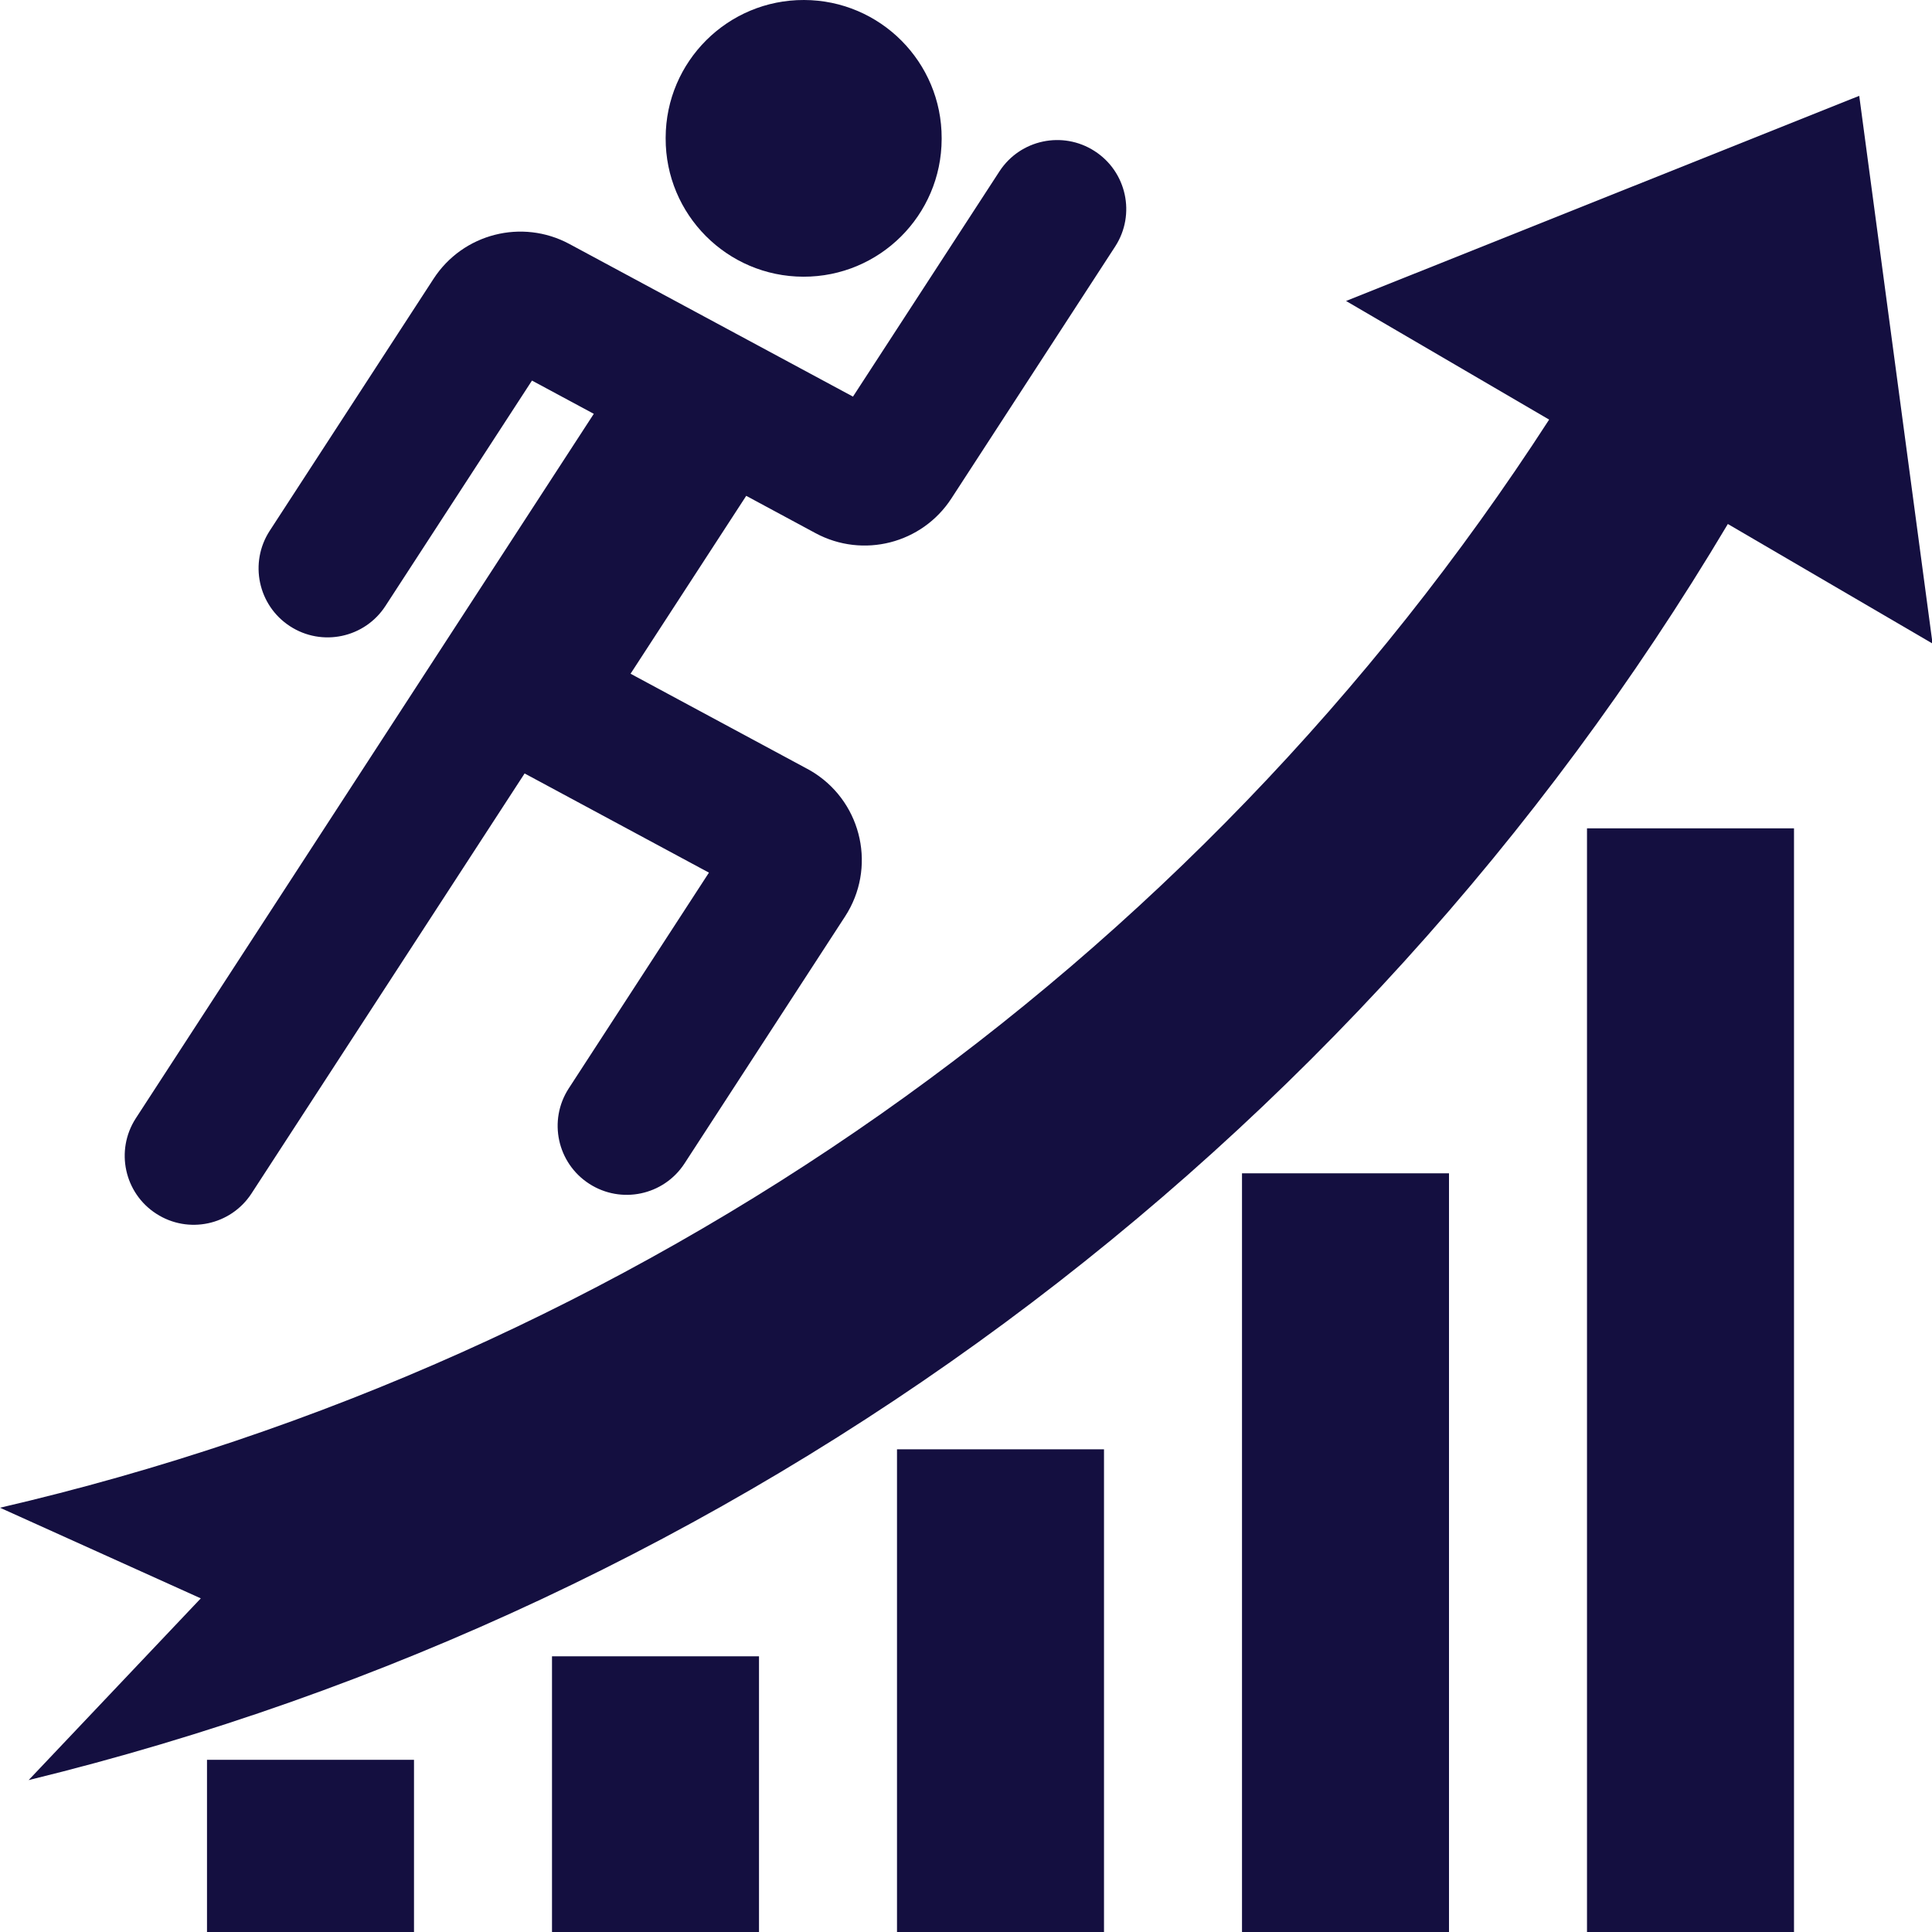
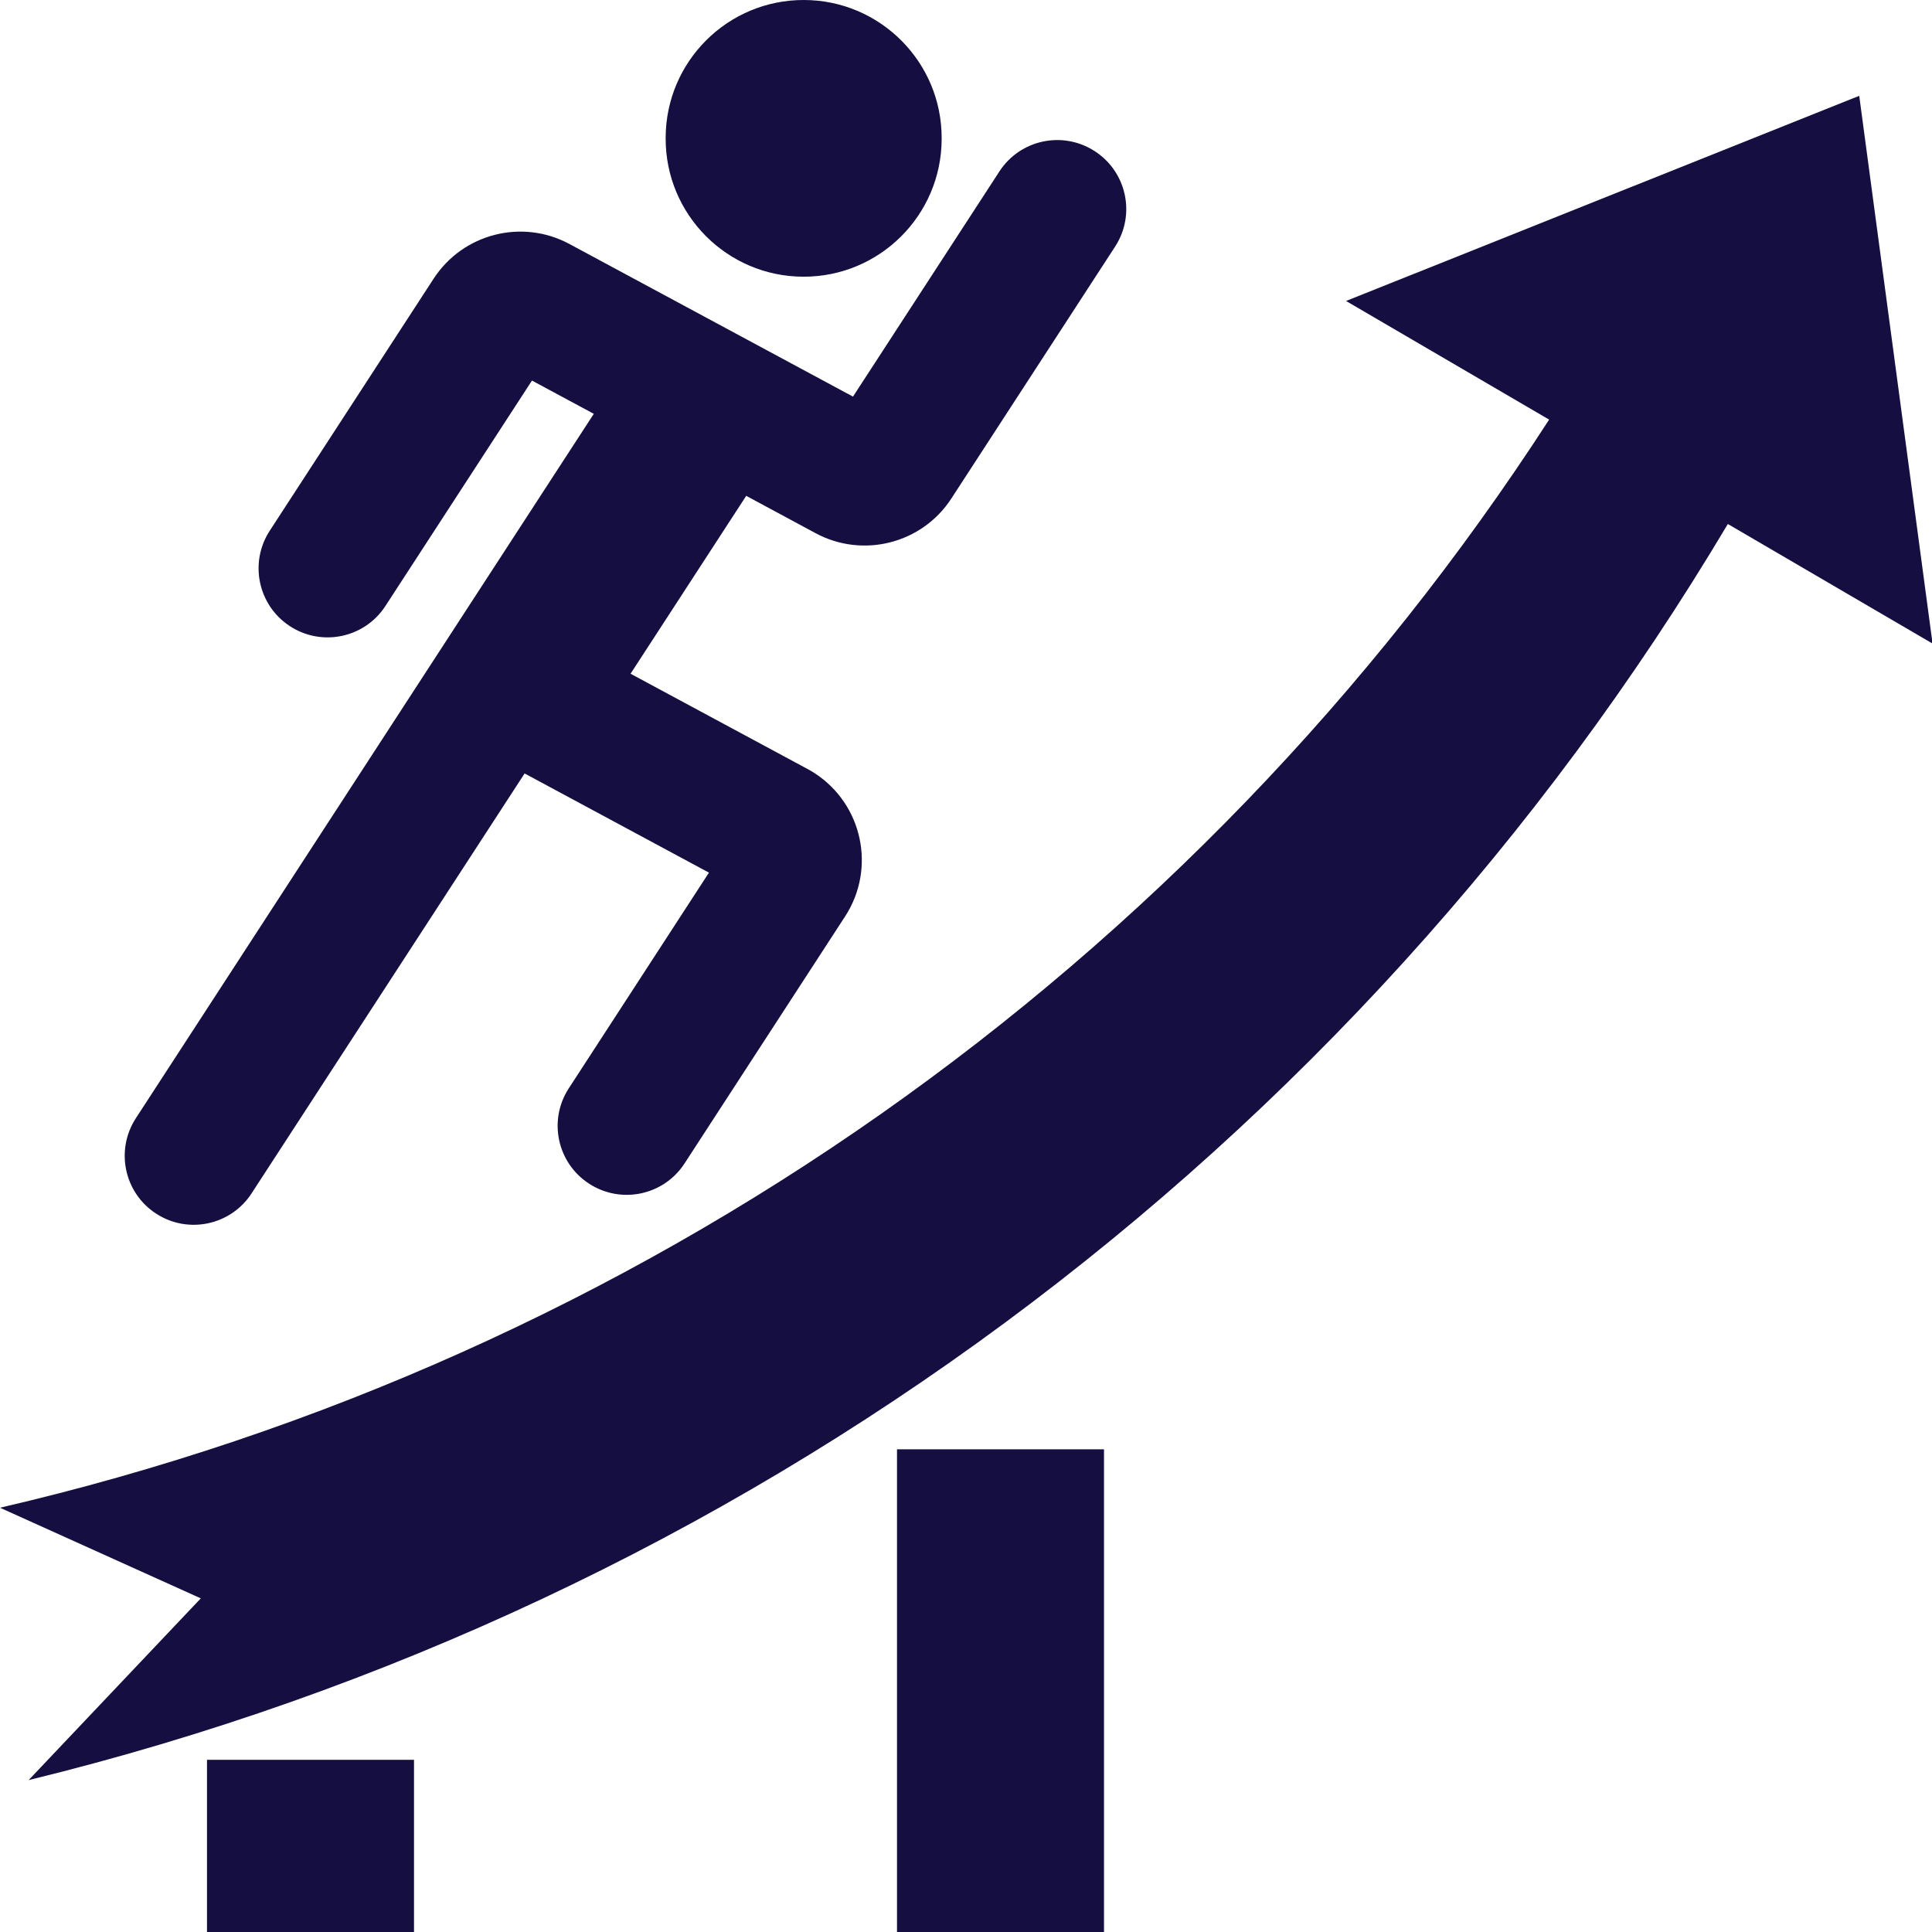
<svg xmlns="http://www.w3.org/2000/svg" fill="#140f40" height="112" preserveAspectRatio="xMidYMid meet" version="1" viewBox="0.0 -0.0 112.0 112.0" width="112" zoomAndPan="magnify">
  <g id="change1_1">
    <path d="M54.589,8.02c0.012-4.418-3.563-8.01-7.98-8.02c-4.418-0.013-8.008,3.561-8.02,7.979c0,0.014,0,0.027,0,0.041 c-0.012,4.418,3.563,8.01,7.98,8.021c4.418,0.012,8.008-3.562,8.02-7.979C54.589,8.047,54.589,8.033,54.589,8.02z" fill="inherit" />
  </g>
  <g id="change1_2">
    <path d="M47.278,30.908c2.75,1.48,6.174,0.605,7.875-2.012l9.499-14.613c1.199-1.856,0.66-4.332-1.199-5.526 c-1.844-1.189-4.305-0.668-5.508,1.168l-8.497,13.067l-16.439-8.848c-2.748-1.479-6.172-0.604-7.873,2.014l-9.5,14.611 c-1.203,1.852-0.678,4.33,1.174,5.533c1.852,1.205,4.33,0.68,5.533-1.172l8.496-13.068l3.584,1.928L7.867,64.838 c-1.195,1.858-0.66,4.332,1.197,5.526c1.846,1.191,4.307,0.668,5.51-1.168l15.838-24.358l10.686,5.75l-8.133,12.516 c-1.197,1.855-0.66,4.328,1.197,5.523c1.846,1.19,4.305,0.672,5.51-1.164l9.318-14.336c1.807-2.777,1.018-6.494-1.76-8.302 c-0.139-0.09-0.281-0.174-0.428-0.252l-10.248-5.516l6.705-10.313L47.278,30.908z" fill="inherit" />
  </g>
  <g id="change1_3">
-     <path d="M32 96.018H44V112.018H32z" fill="inherit" />
-   </g>
+     </g>
  <g id="change1_4">
-     <path d="M92 48.02H104V112.018H92z" fill="inherit" />
-   </g>
+     </g>
  <g id="change1_5">
-     <path d="M72 68.018H84V112.018H72z" fill="inherit" />
-   </g>
+     </g>
  <g id="change1_6">
    <path d="M52 84.018H64V112.018H52z" fill="inherit" />
  </g>
  <g id="change1_7">
    <path d="M12 102.018H24V112.018H12z" fill="inherit" />
  </g>
  <g id="change1_8">
    <path d="M1.66,103.194l9.98-10.535L0,87.405c36.982-8.582,69.18-31.203,89.805-63.08l-11.773-6.877l29.75-11.893l4.25,31.754 l-11.867-6.932C78.426,66.877,42.932,93.118,1.66,103.194z" fill="inherit" />
  </g>
</svg>